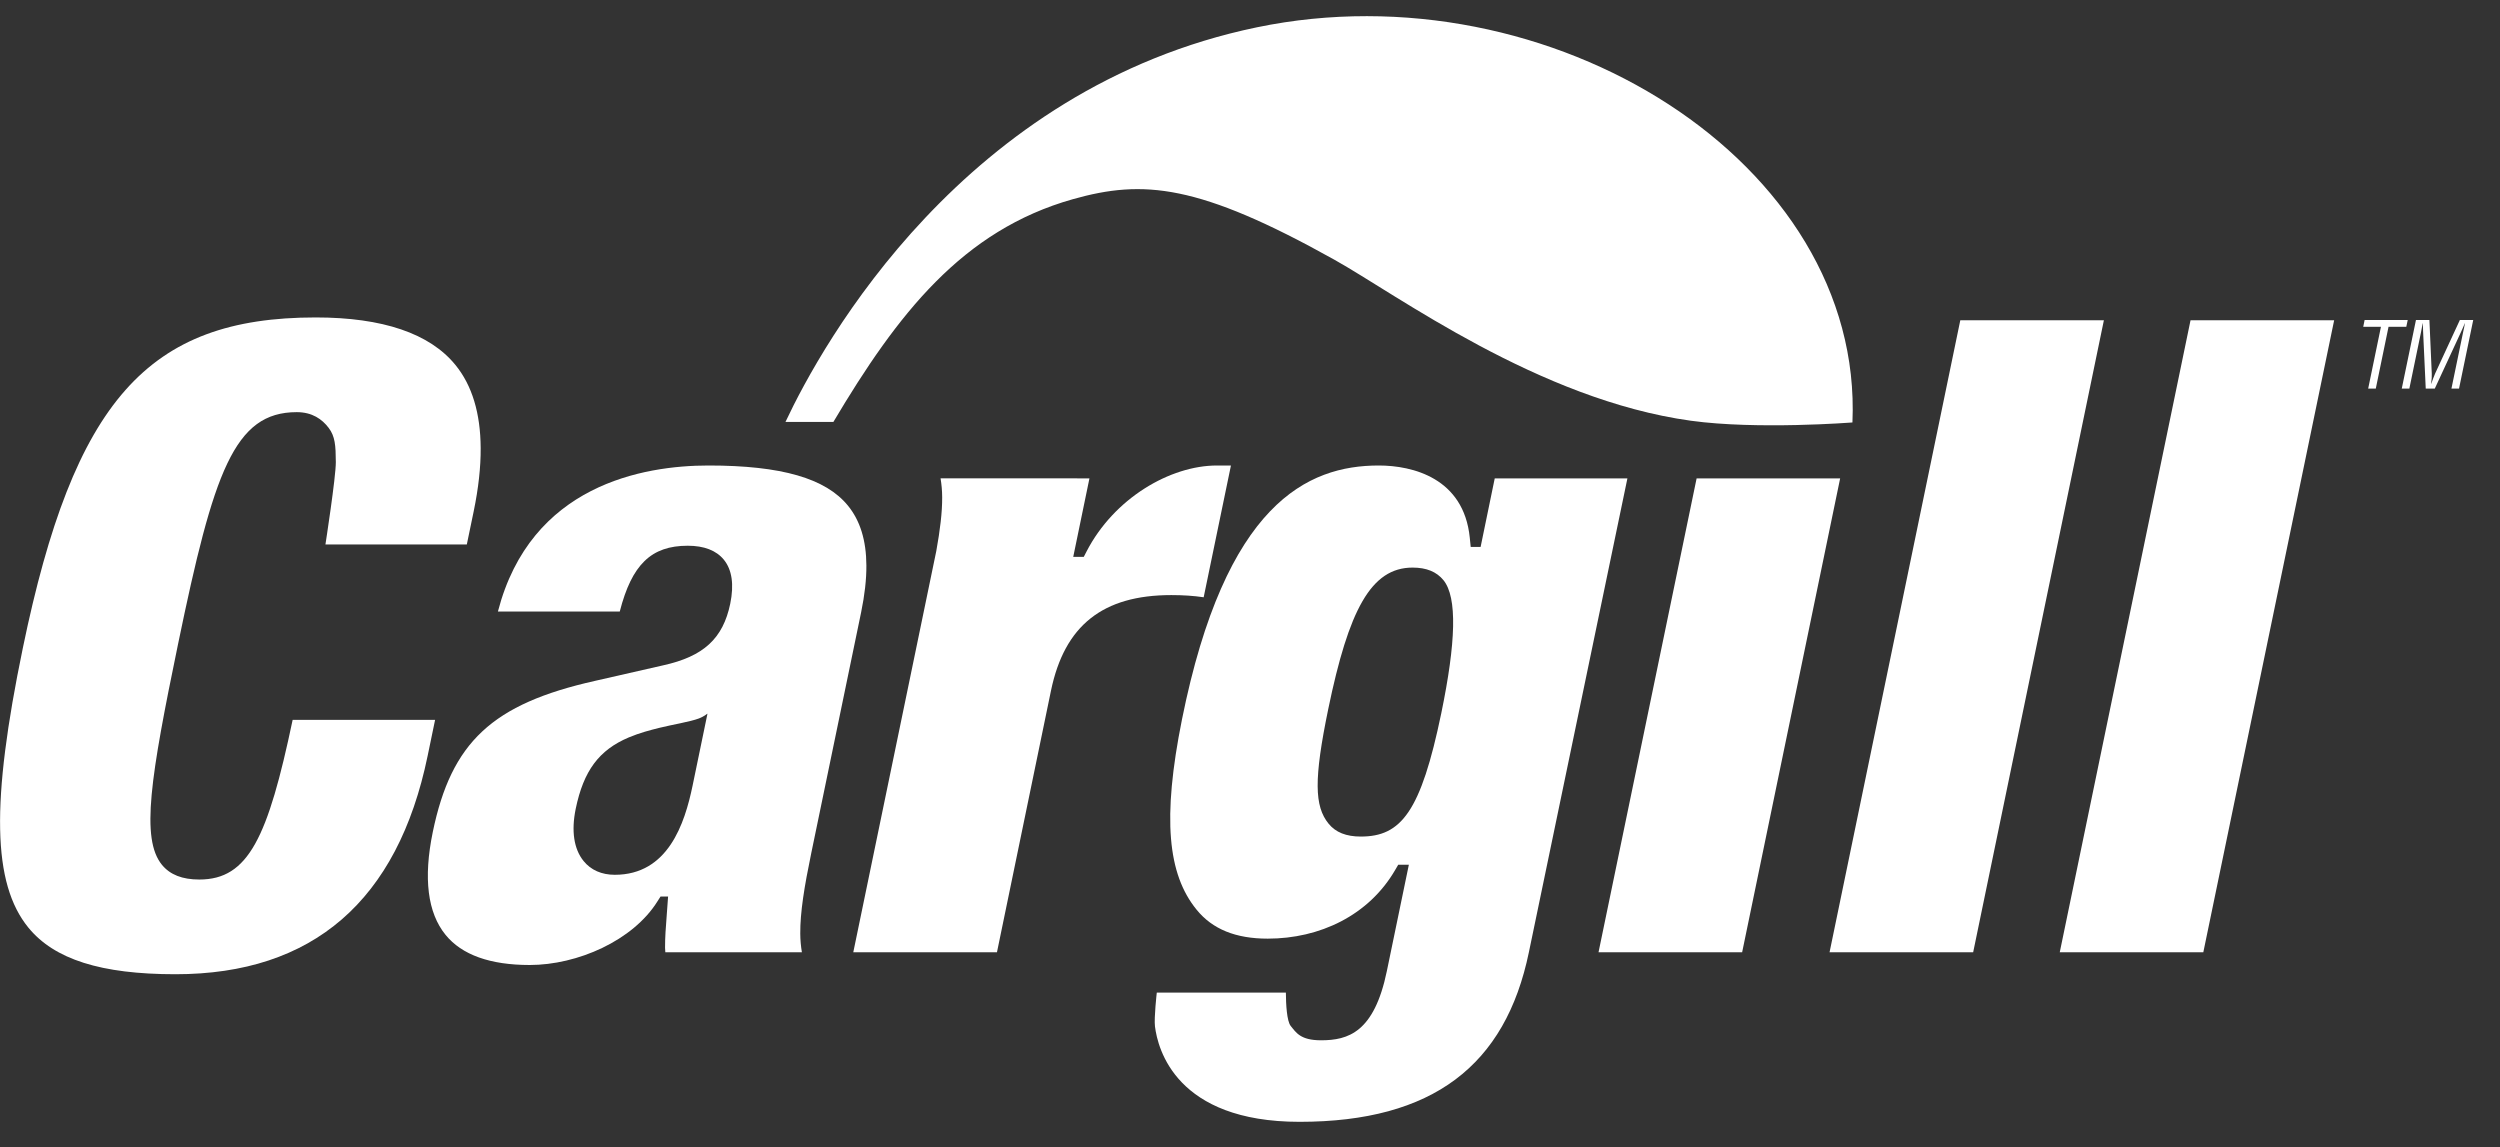
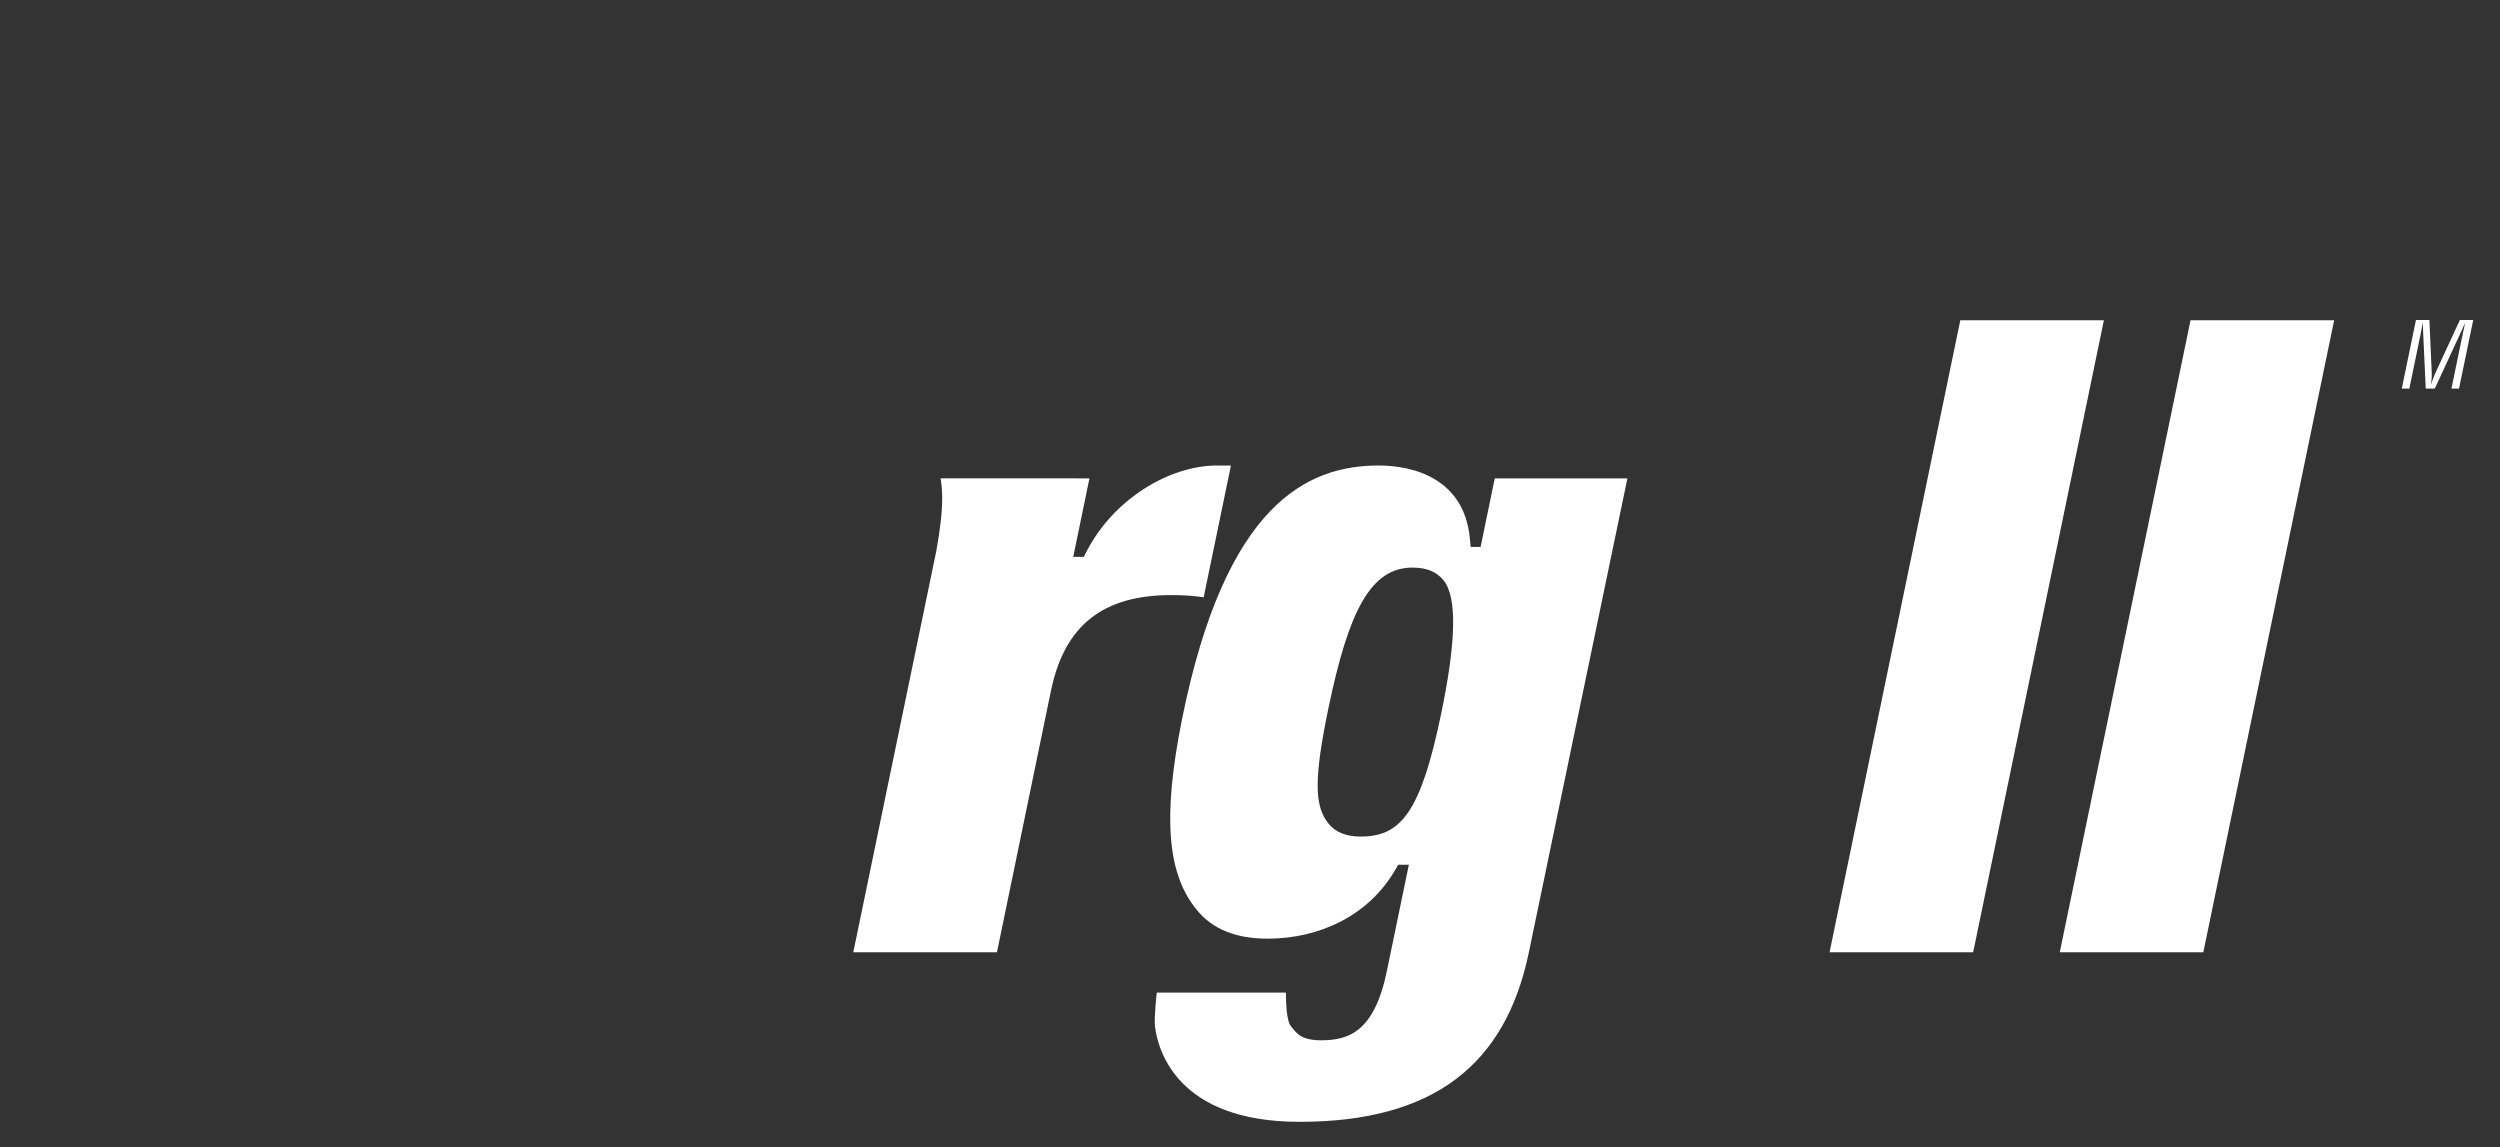
<svg xmlns="http://www.w3.org/2000/svg" width="85" height="39" viewBox="0 0 85 39" fill="none">
  <rect x="0" y="0" width="85" height="39" fill="#333333" stroke="none" />
-   <path fill-rule="evenodd" clip-rule="evenodd" d="M24.092 15.827C26.568 15.827 28.074 16.263 28.831 17.193C29.244 17.699 29.453 18.372 29.457 19.225C29.46 19.698 29.4 20.227 29.279 20.815L27.581 29.015C27.346 30.149 27.205 31.017 27.209 31.737C27.21 31.965 27.231 32.176 27.264 32.376C26.583 32.376 23.151 32.376 22.621 32.376C22.619 32.325 22.612 32.277 22.612 32.225C22.61 31.885 22.637 31.526 22.666 31.154L22.715 30.482H22.458L22.356 30.642C21.523 31.982 19.631 32.81 18.01 32.81C16.666 32.81 15.704 32.467 15.149 31.785C14.537 31.034 14.391 29.858 14.714 28.291C15.347 25.229 16.739 23.934 20.228 23.15C20.23 23.15 22.545 22.622 22.545 22.622C23.92 22.319 24.582 21.712 24.828 20.527C24.962 19.876 24.889 19.373 24.611 19.03C24.353 18.715 23.939 18.555 23.382 18.555C22.141 18.555 21.481 19.196 21.072 20.792C20.643 20.792 17.608 20.792 16.929 20.792C18.043 16.487 21.867 15.827 24.092 15.827ZM24.041 24.27C24.041 24.27 23.947 24.355 23.767 24.426C23.474 24.539 22.823 24.645 22.421 24.746C22.109 24.824 21.757 24.914 21.377 25.073C20.365 25.502 19.843 26.204 19.575 27.495C19.419 28.25 19.51 28.867 19.843 29.276C20.091 29.583 20.459 29.743 20.902 29.743C22.712 29.743 23.279 28.012 23.549 26.707L24.053 24.27H24.041Z" fill="white" />
  <path fill-rule="evenodd" clip-rule="evenodd" d="M40.683 30.928C39.703 29.725 39.511 27.833 40.187 24.462C41.662 17.123 44.451 15.827 46.877 15.827C48.03 15.827 49.768 16.255 49.972 18.28L50.004 18.595H50.341C50.341 18.595 50.735 16.69 50.821 16.265C51.278 16.265 54.656 16.265 55.332 16.265C55.168 17.055 51.982 32.376 51.982 32.376C51.187 36.224 48.716 38.142 44.185 38.142C39.986 38.142 39.364 35.665 39.269 34.898C39.233 34.607 39.331 33.748 39.331 33.748C39.814 33.748 43.106 33.748 43.72 33.748C43.72 33.751 43.72 33.751 43.72 33.751C43.722 34.143 43.752 34.72 43.884 34.882C44.066 35.106 44.216 35.37 44.913 35.37C45.837 35.37 46.722 35.103 47.153 33.016L47.901 29.401H47.54L47.441 29.57C46.542 31.127 44.868 31.914 43.103 31.914C42.016 31.914 41.223 31.594 40.683 30.928ZM45.161 24.105C44.668 26.494 44.689 27.412 45.172 28.005C45.412 28.301 45.771 28.443 46.266 28.443C47.637 28.443 48.307 27.61 49.004 24.248C49.501 21.841 49.553 20.311 49.077 19.725C48.843 19.44 48.501 19.298 48.028 19.298C46.612 19.298 45.856 20.744 45.161 24.105Z" fill="white" />
-   <path fill-rule="evenodd" clip-rule="evenodd" d="M62.565 16.265C62.404 17.043 59.341 31.861 59.233 32.376C58.771 32.376 55.039 32.376 54.35 32.376C54.512 31.598 57.578 16.78 57.685 16.265C58.147 16.265 61.88 16.265 62.565 16.265Z" fill="white" />
  <path fill-rule="evenodd" clip-rule="evenodd" d="M71.532 10.89C71.369 11.681 67.197 31.852 67.088 32.376C66.624 32.376 62.894 32.376 62.205 32.376C62.368 31.583 66.54 11.412 66.65 10.89C67.114 10.89 70.844 10.89 71.532 10.89Z" fill="white" />
  <path fill-rule="evenodd" clip-rule="evenodd" d="M79.361 10.89C79.195 11.681 75.023 31.852 74.913 32.376C74.452 32.376 70.717 32.376 70.032 32.376C70.197 31.583 74.37 11.412 74.478 10.89C74.941 10.89 78.675 10.89 79.361 10.89Z" fill="white" />
  <path fill-rule="evenodd" clip-rule="evenodd" d="M41.378 15.827C39.778 15.827 37.874 16.947 36.944 18.748L36.848 18.934H36.49C36.49 18.934 36.92 16.857 37.041 16.265C36.95 16.265 36.804 16.265 36.623 16.265V16.263C36.093 16.263 32.661 16.263 31.979 16.263C32.012 16.464 32.033 16.675 32.034 16.904C32.037 17.421 31.963 18.018 31.834 18.735C30.929 23.11 29.133 31.785 29.012 32.376C29.699 32.376 33.432 32.376 33.897 32.376C34.209 30.863 35.733 23.485 35.733 23.485C36.193 21.266 37.493 20.233 39.823 20.233C40.225 20.233 40.578 20.256 40.925 20.307C41.034 19.783 41.716 16.487 41.852 15.827C41.615 15.827 41.378 15.827 41.378 15.827Z" fill="white" />
-   <path fill-rule="evenodd" clip-rule="evenodd" d="M0.963 31.537C-0.257 30.039 -0.311 27.286 0.777 22.03C2.514 13.628 5.027 10.793 10.732 10.793C13.011 10.793 14.611 11.336 15.485 12.409C16.051 13.102 16.337 14.049 16.343 15.236C16.347 15.882 16.268 16.602 16.105 17.388C16.105 17.388 15.957 18.105 15.872 18.511C15.409 18.511 11.065 18.511 11.065 18.511C11.065 18.511 11.421 16.218 11.418 15.712C11.415 15.143 11.393 14.835 11.175 14.548C10.95 14.251 10.615 14.013 10.089 14.013C7.964 14.013 7.266 16.037 6.056 21.888C5.117 26.429 4.781 28.513 5.506 29.404C5.782 29.74 6.196 29.904 6.777 29.904C8.45 29.904 9.11 28.468 9.95 24.476C10.412 24.476 14.107 24.476 14.793 24.476C14.698 24.938 14.539 25.702 14.539 25.702C13.521 30.625 10.636 33.124 5.964 33.124C3.434 33.124 1.845 32.618 0.963 31.537Z" fill="white" />
-   <path fill-rule="evenodd" clip-rule="evenodd" d="M80.397 10.879H81.863L81.814 11.112H81.21L80.777 13.212H80.518L80.952 11.112H80.35L80.397 10.879Z" fill="white" />
  <path fill-rule="evenodd" clip-rule="evenodd" d="M83.636 10.879H84.09L83.607 13.212H83.349L83.747 11.289C83.767 11.19 83.793 11.093 83.808 10.994H83.802C83.746 11.131 83.706 11.218 83.665 11.308L82.783 13.212H82.475L82.386 11.28C82.381 11.199 82.379 11.121 82.377 10.994H82.371C82.351 11.093 82.335 11.196 82.314 11.296L81.918 13.212H81.66L82.143 10.879H82.6L82.68 12.7C82.685 12.799 82.678 12.895 82.658 13.045H82.665C82.706 12.927 82.745 12.811 82.796 12.696L83.636 10.879Z" fill="white" />
-   <path fill-rule="evenodd" clip-rule="evenodd" d="M62.983 14.364C63.366 5.509 52.693 -1.139 42.732 0.929C32.776 2.995 27.964 11.667 26.706 14.346H28.335C30.514 10.678 32.721 7.831 36.482 6.771C38.872 6.097 40.749 6.251 45.37 8.831C47.499 10.019 52.316 13.591 57.49 14.305C59.738 14.616 62.983 14.364 62.983 14.364Z" fill="white" />
</svg>